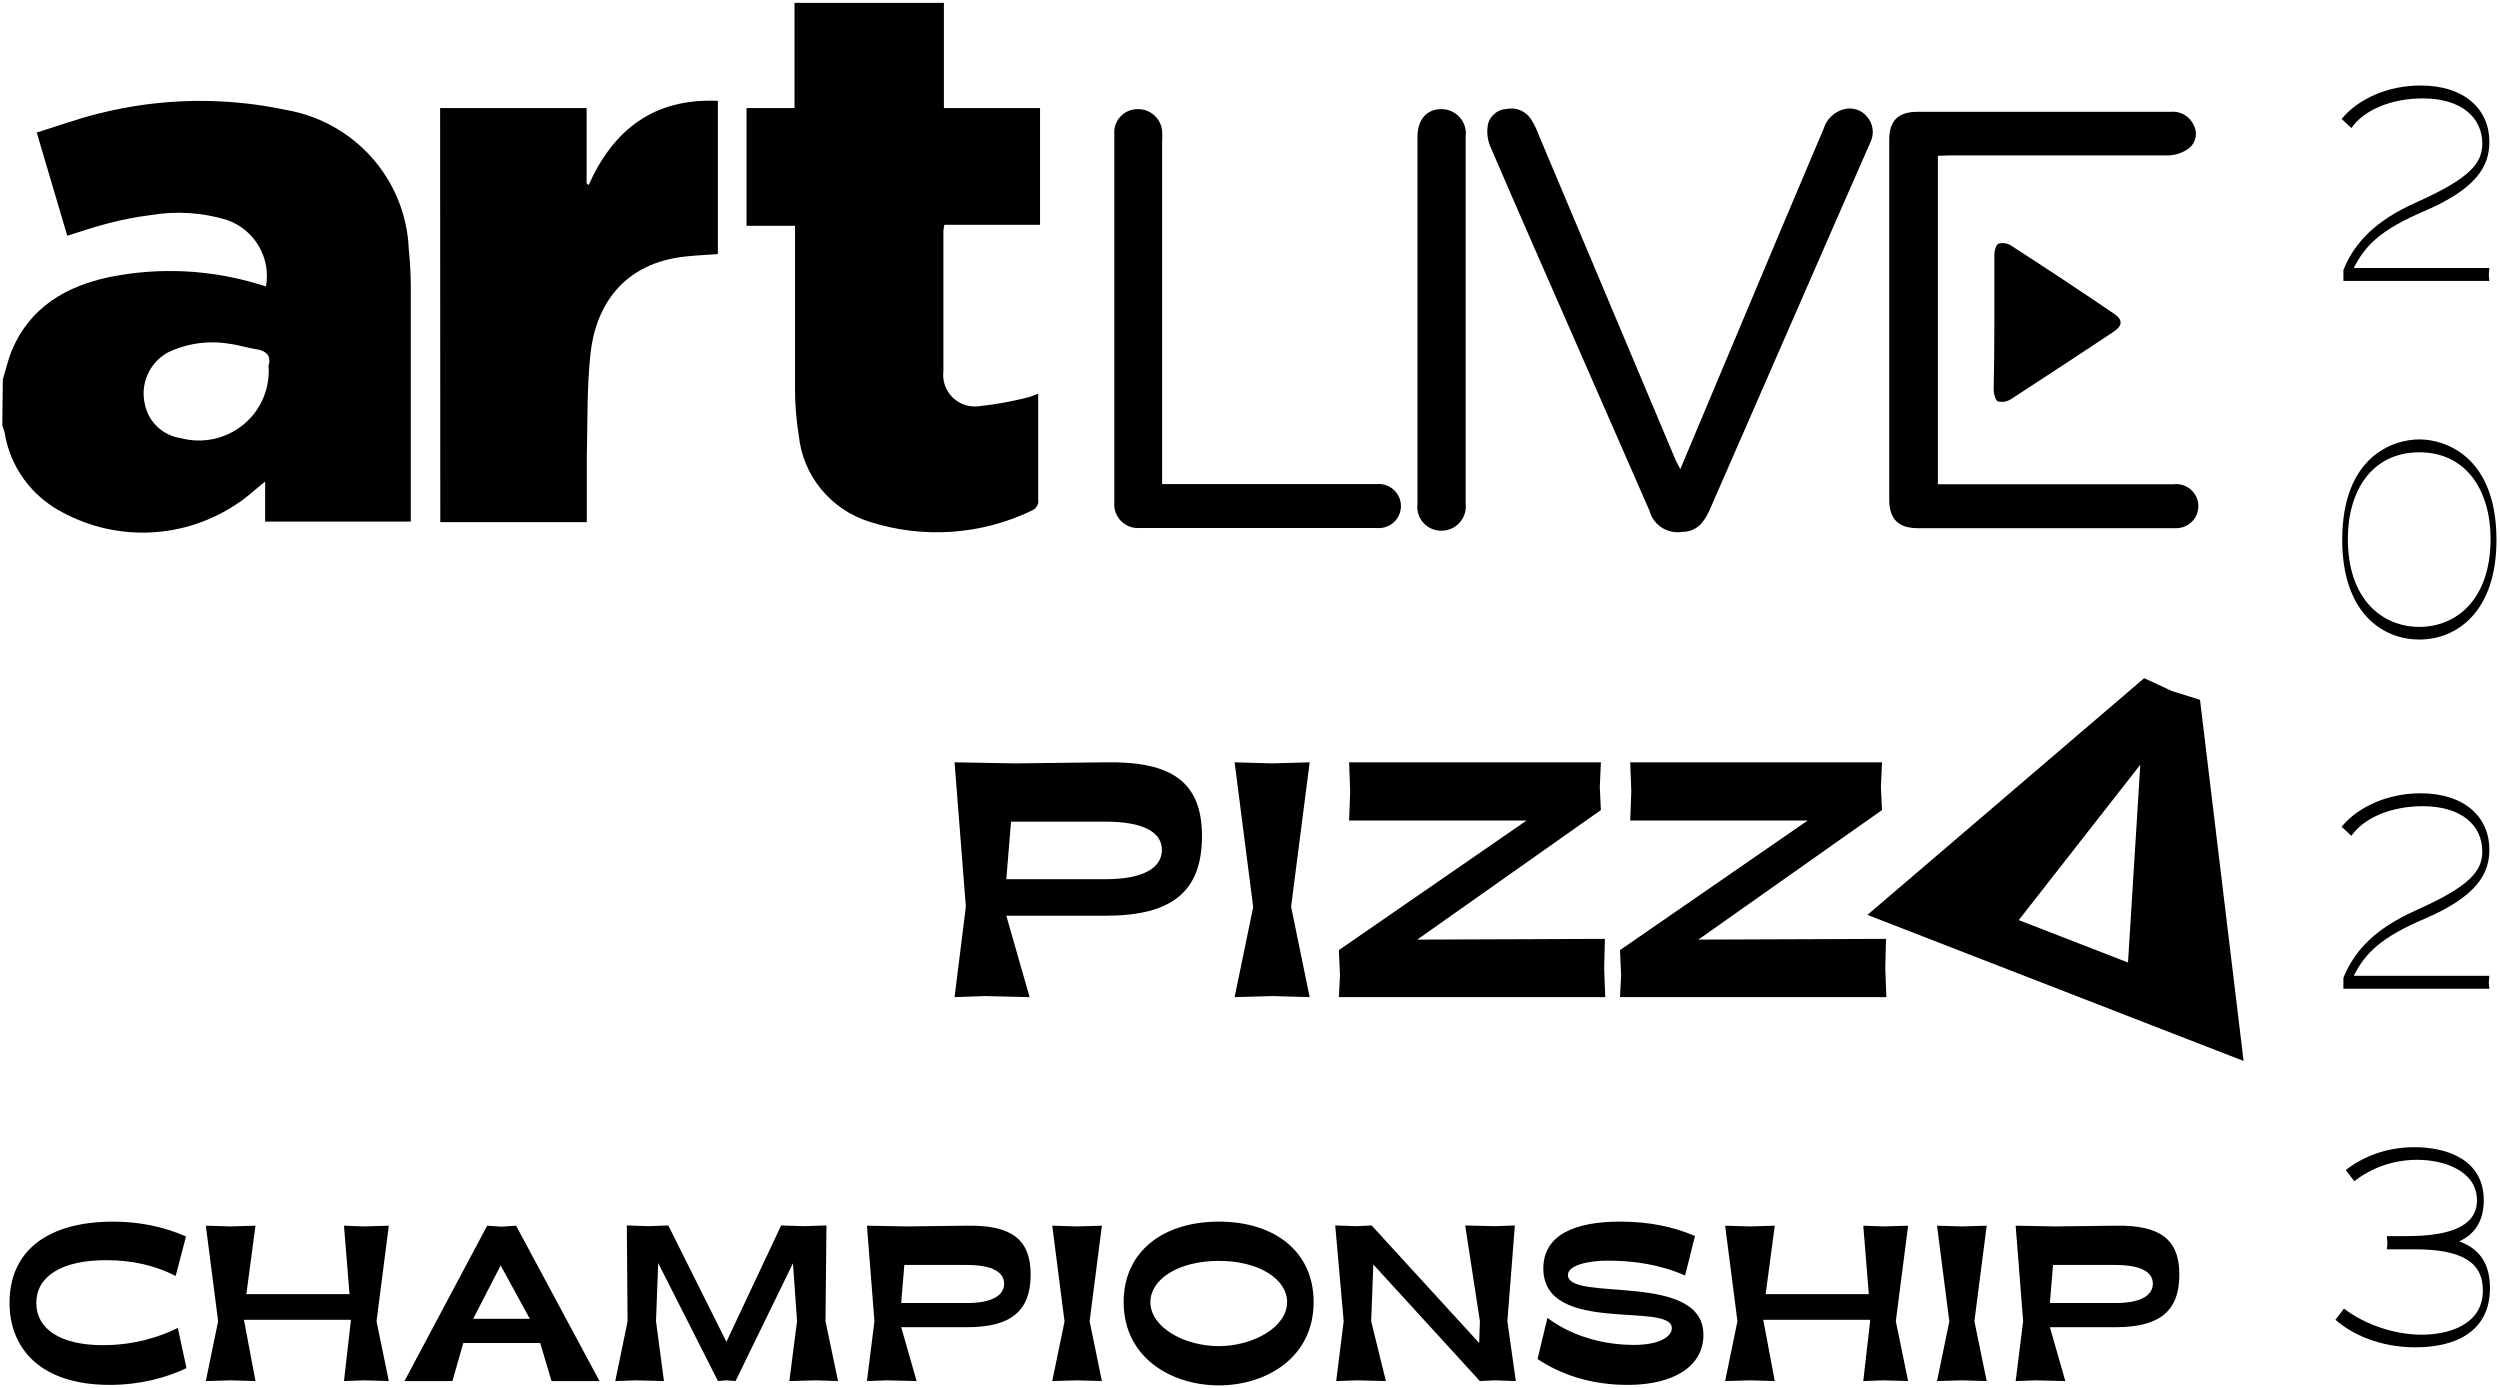
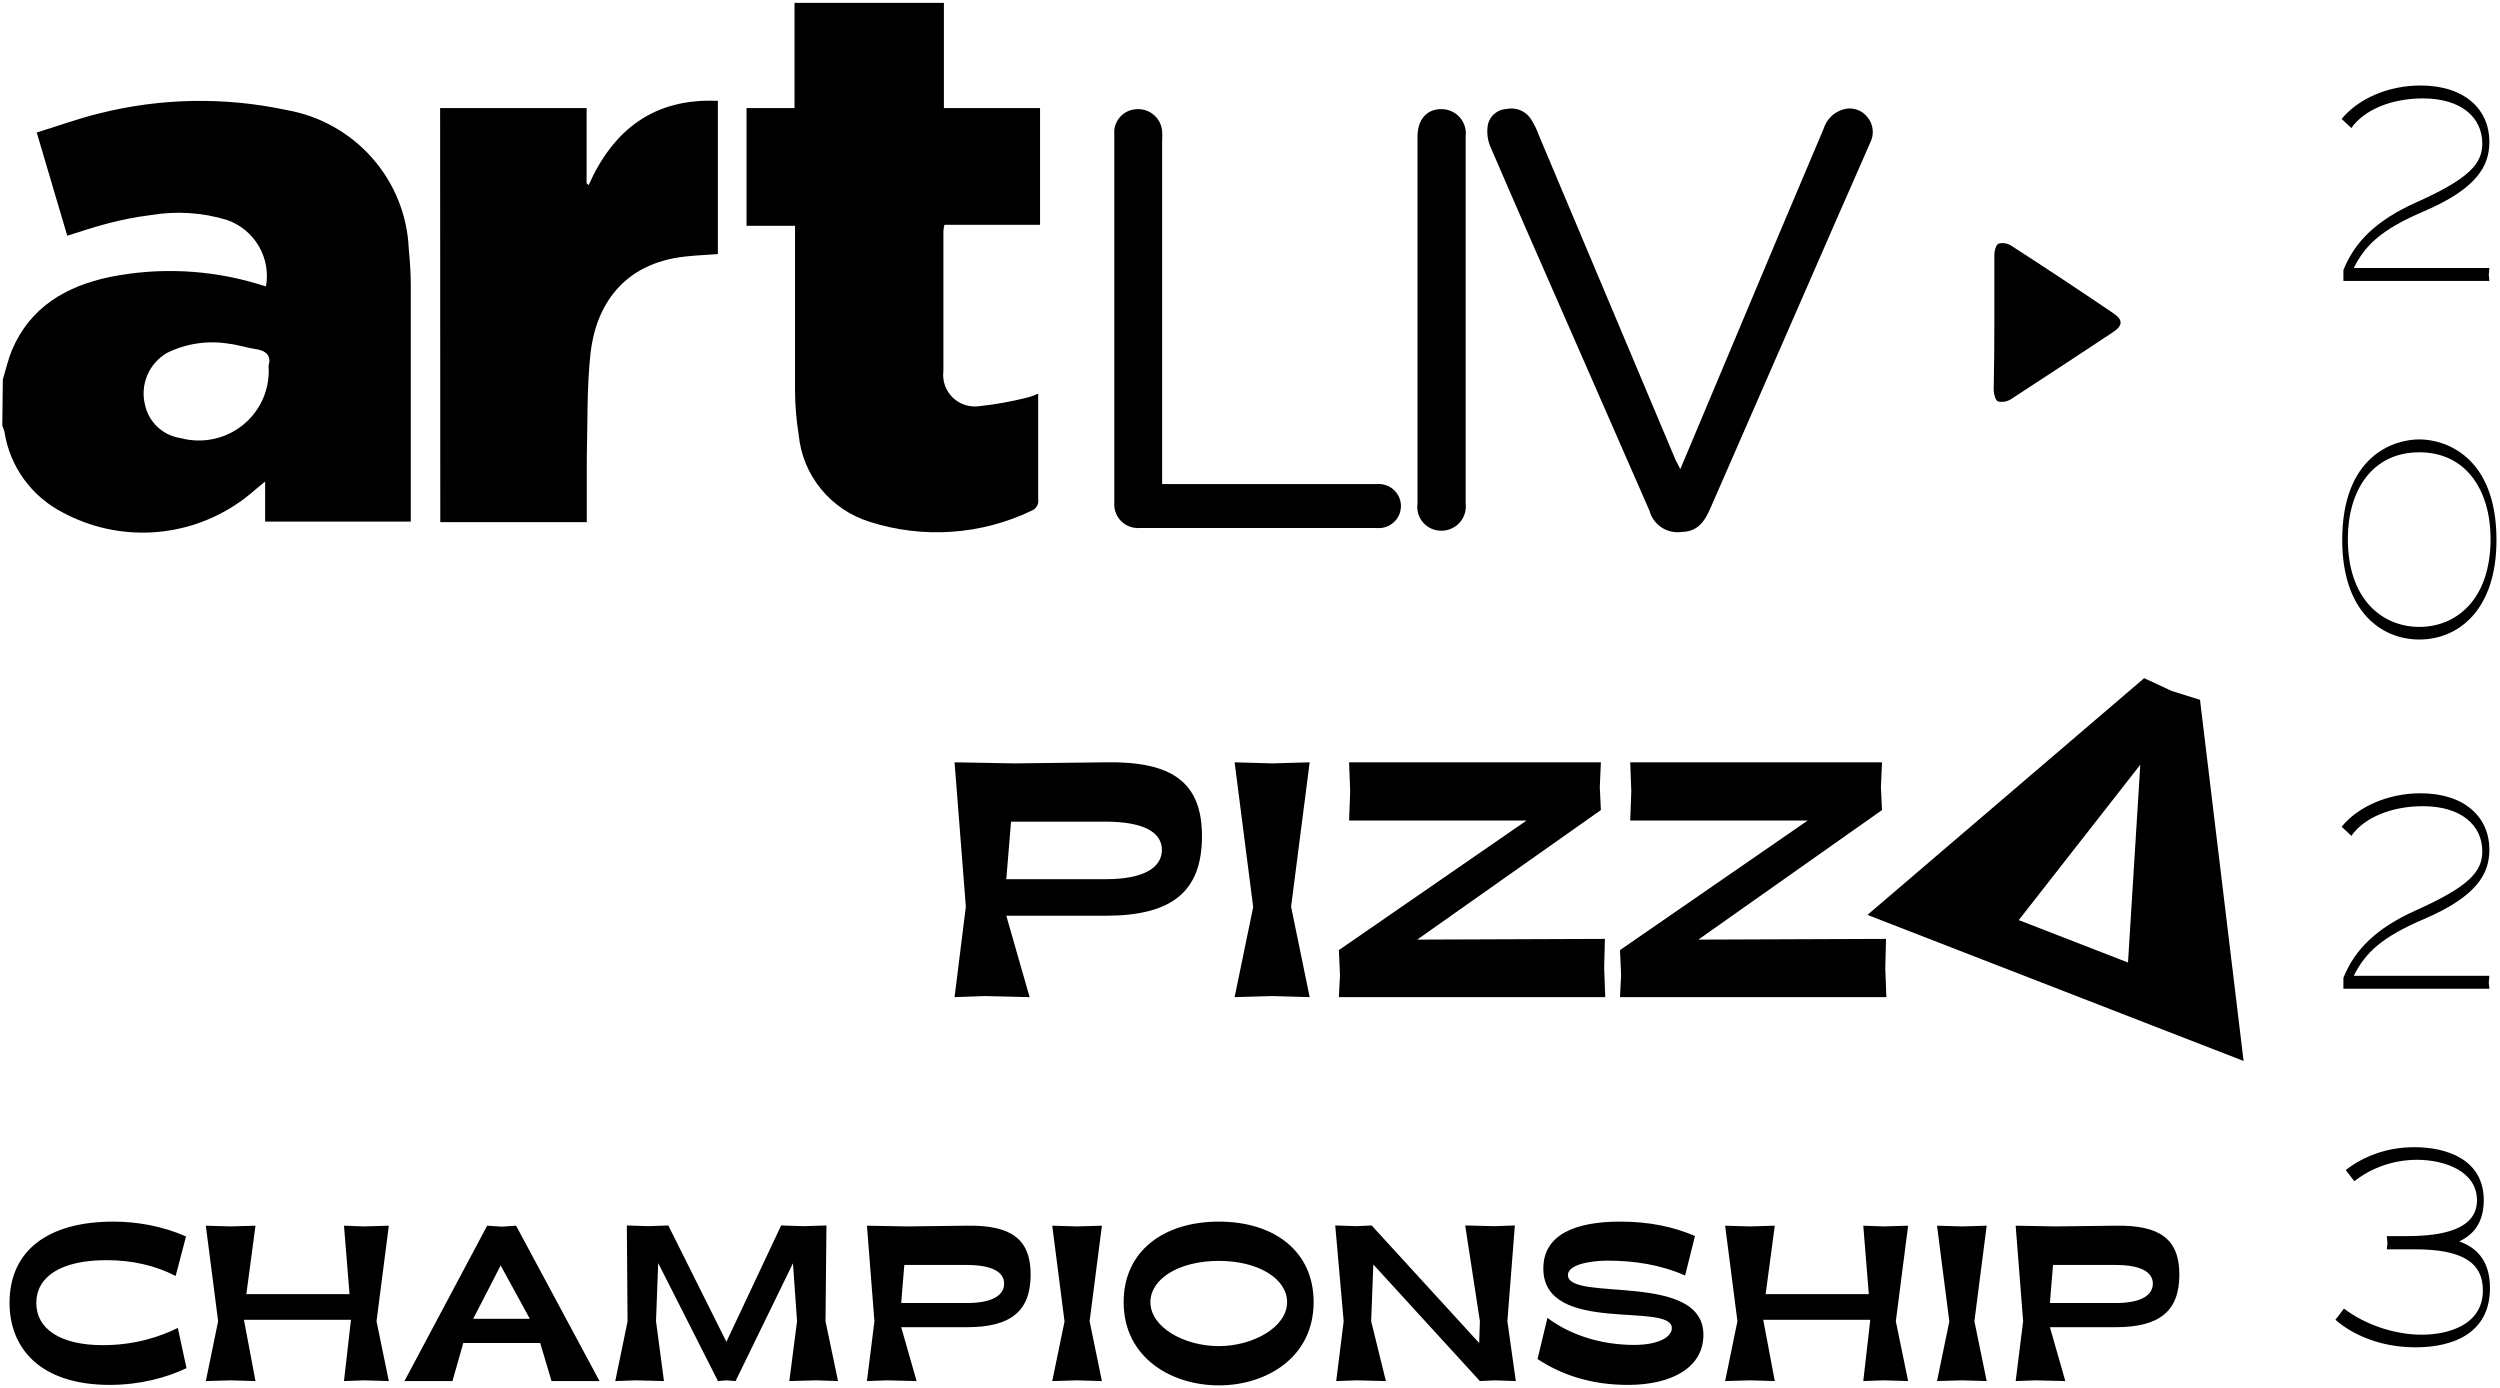
<svg xmlns="http://www.w3.org/2000/svg" width="434" height="241" viewBox="0 0 434 241" fill="none">
-   <path d="M30.87 230.527L32.377 237.509C28.903 239.172 24.257 240.418 19.067 240.418C6.93 240.418 1.656 234.018 1.656 226.163C1.656 217.062 8.395 212.074 19.653 212.074C23.797 212.074 28.149 212.823 32.293 214.651L30.493 221.509C27.019 219.721 23.043 218.766 18.481 218.766C10.571 218.766 6.302 221.634 6.302 226.205C6.302 230.652 10.404 233.52 17.854 233.52C23.378 233.52 27.773 232.065 30.87 230.527ZM44.354 212.781L42.764 224.667H60.677L59.715 212.781L63.188 212.906L67.499 212.781L65.365 229.363L67.499 239.753L63.188 239.629L59.715 239.753L60.928 229.114H42.345L44.354 239.753L40.043 239.629L35.732 239.753L37.867 229.363L35.732 212.781L40.043 212.906L44.354 212.781ZM95.746 239.753L93.779 233.145H80.428L78.544 239.753H70.216L84.571 212.781L87.124 212.948L89.594 212.781L104.075 239.753H95.746ZM82.144 228.948H91.979L86.915 219.68L82.144 228.948ZM106.81 239.753L108.944 229.405L108.819 212.739L112.543 212.864L116.018 212.739L126.104 232.938L135.605 212.739L139.497 212.864L143.473 212.739L143.306 229.363L145.482 239.753L141.674 239.629L137.028 239.753L138.367 229.363L137.656 219.306L127.694 239.753L126.104 239.629L124.639 239.753L114.26 219.264L113.883 229.363L115.264 239.753L110.451 239.629L106.81 239.753ZM167.871 230.402H156.446L159.125 239.753L153.976 239.629L150.502 239.753L151.8 229.363L150.502 212.781L157.367 212.906L167.871 212.781C175.489 212.656 178.92 215.067 178.92 221.259C178.92 227.618 175.489 230.402 167.871 230.402ZM167.83 219.597H156.99L156.446 226.205H167.871C172.308 226.205 174.317 224.834 174.317 222.839C174.317 220.844 172.266 219.597 167.83 219.597ZM182.669 239.753L184.803 229.405L182.669 212.781L186.979 212.906L191.291 212.781L189.156 229.363L191.291 239.753L186.979 239.629L182.669 239.753ZM195.065 226.039C195.065 217.187 202.012 212.074 211.597 212.074C221.181 212.074 228.045 217.187 228.045 226.039C228.045 235.764 219.717 240.502 211.597 240.502C203.435 240.502 195.065 235.764 195.065 226.039ZM199.711 226.039C199.711 230.444 205.612 233.686 211.597 233.686C217.457 233.686 223.441 230.444 223.441 226.039C223.441 222.049 218.545 218.89 211.597 218.89C204.607 218.89 199.711 222.049 199.711 226.039ZM231.965 239.753L233.263 229.363L231.797 212.739L235.564 212.864L238.118 212.739L256.784 233.145L256.91 229.363L254.357 212.739L259.421 212.864L262.978 212.739L261.681 229.363L263.146 239.753L259.463 239.629L256.91 239.753L238.41 219.514L238.034 229.363L240.587 239.753L235.564 239.629L231.965 239.753ZM266.919 235.93L268.634 228.781C272.485 231.691 277.842 233.478 283.66 233.478C288.097 233.478 290.231 232.024 290.231 230.568C290.231 225.914 268.091 231.816 267.923 220.345C267.84 214.318 273.489 212.074 281.233 212.074C286.339 212.074 290.44 212.948 294.248 214.569L292.533 221.426C288.18 219.514 283.618 218.849 279.056 218.849C276.001 218.849 272.192 219.555 272.192 221.342C272.192 226.122 295.881 220.595 295.714 231.857C295.63 237.384 290.273 240.377 282.781 240.418C276.168 240.46 270.937 238.59 266.919 235.93ZM308.104 212.781L306.514 224.667H324.427L323.465 212.781L326.938 212.906L331.25 212.781L329.115 229.363L331.25 239.753L326.938 239.629L323.465 239.753L324.678 229.114H306.096L308.104 239.753L303.793 239.629L299.483 239.753L301.617 229.363L299.483 212.781L303.793 212.906L308.104 212.781ZM336.268 239.753L338.403 229.405L336.268 212.781L340.579 212.906L344.889 212.781L342.755 229.363L344.889 239.753L340.579 239.629L336.268 239.753ZM367.288 230.402H355.862L358.541 239.753L353.393 239.629L349.919 239.753L351.217 229.363L349.919 212.781L356.783 212.906L367.288 212.781C374.905 212.656 378.337 215.067 378.337 221.259C378.337 227.618 374.905 230.402 367.288 230.402ZM367.247 219.597H356.406L355.862 226.205H367.288C371.725 226.205 373.734 224.834 373.734 222.839C373.734 220.844 371.683 219.597 367.247 219.597Z" fill="black" />
+   <path d="M30.87 230.527L32.377 237.509C28.903 239.172 24.257 240.418 19.067 240.418C6.93 240.418 1.656 234.018 1.656 226.163C1.656 217.062 8.395 212.074 19.653 212.074C23.797 212.074 28.149 212.823 32.293 214.651L30.493 221.509C27.019 219.721 23.043 218.766 18.481 218.766C10.571 218.766 6.302 221.634 6.302 226.205C6.302 230.652 10.404 233.52 17.854 233.52C23.378 233.52 27.773 232.065 30.87 230.527ZM44.354 212.781L42.764 224.667H60.677L59.715 212.781L63.188 212.906L67.499 212.781L65.365 229.363L67.499 239.753L63.188 239.629L59.715 239.753L60.928 229.114H42.345L44.354 239.753L40.043 239.629L35.732 239.753L37.867 229.363L35.732 212.781L40.043 212.906L44.354 212.781ZM95.746 239.753L93.779 233.145H80.428L78.544 239.753H70.216L84.571 212.781L87.124 212.948L89.594 212.781L104.075 239.753H95.746ZM82.144 228.948H91.979L86.915 219.68L82.144 228.948ZM106.81 239.753L108.944 229.405L108.819 212.739L112.543 212.864L116.018 212.739L126.104 232.938L135.605 212.739L139.497 212.864L143.473 212.739L143.306 229.363L145.482 239.753L141.674 239.629L137.028 239.753L138.367 229.363L137.656 219.306L127.694 239.753L126.104 239.629L124.639 239.753L114.26 219.264L113.883 229.363L115.264 239.753L110.451 239.629L106.81 239.753ZM167.871 230.402H156.446L159.125 239.753L153.976 239.629L150.502 239.753L151.8 229.363L150.502 212.781L157.367 212.906L167.871 212.781C175.489 212.656 178.92 215.067 178.92 221.259C178.92 227.618 175.489 230.402 167.871 230.402ZM167.83 219.597H156.99L156.446 226.205H167.871C172.308 226.205 174.317 224.834 174.317 222.839C174.317 220.844 172.266 219.597 167.83 219.597ZM182.669 239.753L184.803 229.405L182.669 212.781L186.979 212.906L191.291 212.781L189.156 229.363L191.291 239.753L186.979 239.629L182.669 239.753ZM195.065 226.039C195.065 217.187 202.012 212.074 211.597 212.074C221.181 212.074 228.045 217.187 228.045 226.039C228.045 235.764 219.717 240.502 211.597 240.502C203.435 240.502 195.065 235.764 195.065 226.039ZM199.711 226.039C199.711 230.444 205.612 233.686 211.597 233.686C217.457 233.686 223.441 230.444 223.441 226.039C223.441 222.049 218.545 218.89 211.597 218.89C204.607 218.89 199.711 222.049 199.711 226.039ZM231.965 239.753L233.263 229.363L231.797 212.739L235.564 212.864L238.118 212.739L256.784 233.145L256.91 229.363L254.357 212.739L259.421 212.864L262.978 212.739L261.681 229.363L263.146 239.753L259.463 239.629L256.91 239.753L238.41 219.514L238.034 229.363L240.587 239.753L235.564 239.629L231.965 239.753ZM266.919 235.93L268.634 228.781C272.485 231.691 277.842 233.478 283.66 233.478C288.097 233.478 290.231 232.024 290.231 230.568C290.231 225.914 268.091 231.816 267.923 220.345C267.84 214.318 273.489 212.074 281.233 212.074C286.339 212.074 290.44 212.948 294.248 214.569L292.533 221.426C288.18 219.514 283.618 218.849 279.056 218.849C276.001 218.849 272.192 219.555 272.192 221.342C272.192 226.122 295.881 220.595 295.714 231.857C295.63 237.384 290.273 240.377 282.781 240.418C276.168 240.46 270.937 238.59 266.919 235.93ZM308.104 212.781L306.514 224.667H324.427L323.465 212.781L326.938 212.906L331.25 212.781L329.115 229.363L331.25 239.753L326.938 239.629L323.465 239.753L324.678 229.114H306.096L308.104 239.753L303.793 239.629L299.483 239.753L301.617 229.363L299.483 212.781L303.793 212.906L308.104 212.781ZM336.268 239.753L338.403 229.405L336.268 212.781L340.579 212.906L344.889 212.781L342.755 229.363L344.889 239.753L340.579 239.629L336.268 239.753M367.288 230.402H355.862L358.541 239.753L353.393 239.629L349.919 239.753L351.217 229.363L349.919 212.781L356.783 212.906L367.288 212.781C374.905 212.656 378.337 215.067 378.337 221.259C378.337 227.618 374.905 230.402 367.288 230.402ZM367.247 219.597H356.406L355.862 226.205H367.288C371.725 226.205 373.734 224.834 373.734 222.839C373.734 220.844 371.683 219.597 367.247 219.597Z" fill="black" />
  <path d="M432.157 46.528L432.054 47.699L432.157 48.769H406.814V46.884C408.815 41.892 412.611 38.224 419.382 35.168C428.617 31.042 430.925 28.444 430.925 24.929C430.925 20.395 427.283 17.084 420.613 17.084C415.125 17.084 410.405 19.07 408.199 22.229L406.506 20.649C409.43 17.084 414.663 14.842 420.203 14.842C427.898 14.842 432.157 19.019 432.157 24.623C432.157 28.8 430.002 32.723 420.871 36.645C413.483 39.803 410.661 42.452 408.61 46.528H432.157ZM419.998 111.021C413.329 111.021 406.609 106.08 406.609 93.752C406.609 79.183 415.484 76.279 419.998 76.279C424.462 76.279 433.388 79.183 433.388 93.752C433.388 106.08 426.616 111.021 419.998 111.021ZM419.998 108.83C426.359 108.83 432.362 104.144 432.362 93.548C432.362 85.245 428.207 78.52 419.998 78.52C411.739 78.52 407.584 85.245 407.584 93.548C407.584 104.144 413.637 108.83 419.998 108.83ZM432.157 169.401L432.054 170.572L432.157 171.642H406.814V169.757C408.815 164.765 412.611 161.097 419.382 158.041C428.617 153.914 430.925 151.316 430.925 147.801C430.925 143.268 427.283 139.957 420.613 139.957C415.125 139.957 410.405 141.944 408.199 145.102L406.506 143.523C409.43 139.957 414.663 137.715 420.203 137.715C427.898 137.715 432.157 141.893 432.157 147.496C432.157 151.674 430.002 155.596 420.871 159.518C413.483 162.677 410.661 165.326 408.61 169.401H432.157ZM405.429 229.106L406.916 227.169C410.507 229.92 415.637 231.704 420.408 231.704C424.923 231.704 431.028 230.074 431.028 224.012C431.028 219.07 427.283 216.88 419.228 216.88H414.355L414.457 215.81L414.355 214.587H417.843C424.307 214.587 430.002 213.314 430.002 208.373C430.002 203.329 424.41 201.342 419.588 201.342C415.535 201.342 411.687 202.718 408.712 205.061L407.224 203.125C410.2 200.782 414.304 199.152 419.126 199.152C424.616 199.152 431.182 201.19 431.182 208.373C431.182 213.008 428.566 214.74 426.924 215.504C429.438 216.421 432.259 218.357 432.259 223.604C432.259 231.398 425.949 233.894 419.331 233.894C413.072 233.894 408.25 231.602 405.429 229.106Z" fill="black" />
  <path d="M191.963 158.97H174.694L178.742 173.104L170.961 172.915L165.711 173.104L167.672 157.4L165.711 132.337L176.086 132.525L191.963 132.337C203.476 132.148 208.663 135.792 208.663 145.151C208.663 154.761 203.476 158.97 191.963 158.97ZM191.9 142.638H175.516L174.694 152.626H191.963C198.668 152.626 201.704 150.553 201.704 147.538C201.704 144.523 198.605 142.638 191.9 142.638ZM214.328 173.104L217.554 157.463L214.328 132.337L220.844 132.525L227.359 132.337L224.133 157.4L227.359 173.104L220.844 172.915L214.328 173.104ZM232.431 173.104L232.62 169.272L232.431 164.937L265.008 142.449H234.202L234.391 137.362L234.202 132.337H277.913L277.724 136.608L277.913 140.628L246.031 163.116L278.609 162.99L278.483 168.078L278.672 173.104H232.431ZM281.233 173.104L281.423 169.272L281.233 164.937L313.811 142.449H283.005L283.194 137.362L283.005 132.337H326.716L326.526 136.608L326.716 140.628L294.833 163.116L327.412 162.99L327.285 168.078L327.474 173.104H281.233Z" fill="black" />
  <path d="M0.489 65.856C1.019 64.16 1.401 62.407 2.078 60.77C5.257 53.287 11.469 49.691 19.063 48.084C27.619 46.367 36.469 46.789 44.82 49.312L46.174 49.721C46.604 47.323 46.166 44.852 44.938 42.745C43.709 40.637 41.77 39.029 39.463 38.204C35.129 36.873 30.538 36.583 26.069 37.356C23.626 37.663 21.207 38.132 18.828 38.759C16.473 39.344 14.147 40.162 11.675 40.922L6.376 23.004C10.085 21.864 13.647 20.549 17.297 19.672C27.902 17.009 38.982 16.809 49.677 19.087C55.459 20.089 60.723 23.024 64.594 27.405C68.465 31.786 70.711 37.35 70.96 43.173C71.166 45.307 71.313 47.47 71.313 49.604C71.313 62.611 71.313 75.589 71.313 88.568V90.555H46.027V83.598C44.29 84.972 42.907 86.317 41.317 87.34C36.895 90.373 31.713 92.132 26.346 92.421C20.979 92.71 15.636 91.517 10.909 88.977C8.231 87.606 5.918 85.625 4.158 83.197C2.398 80.769 1.242 77.962 0.783 75.005C0.682 74.626 0.554 74.255 0.4 73.894L0.489 65.856ZM46.616 63.488C47.175 61.676 46.115 60.799 44.143 60.565C42.7 60.331 41.199 59.834 39.845 59.688C36.17 59.059 32.388 59.601 29.042 61.237C27.506 62.116 26.297 63.465 25.597 65.083C24.896 66.7 24.742 68.499 25.157 70.211C25.461 71.701 26.221 73.062 27.332 74.108C28.443 75.154 29.852 75.835 31.368 76.057C33.243 76.559 35.212 76.607 37.109 76.196C39.007 75.785 40.777 74.927 42.271 73.696C43.766 72.464 44.94 70.894 45.696 69.118C46.452 67.341 46.767 65.41 46.616 63.488Z" fill="black" />
  <path d="M163.861 0.498V18.766H180.552V39.023H163.95C163.859 39.387 163.8 39.759 163.773 40.133C163.773 48.23 163.773 56.327 163.773 64.424C163.668 65.263 163.76 66.114 164.042 66.912C164.324 67.71 164.789 68.432 165.398 69.021C166.009 69.61 166.749 70.051 167.56 70.308C168.371 70.565 169.231 70.632 170.072 70.504C172.902 70.198 175.706 69.69 178.462 68.984C179.067 68.815 179.657 68.6 180.228 68.341C180.228 68.954 180.228 69.393 180.228 69.831C180.228 75.414 180.228 80.997 180.228 86.609C180.306 87.03 180.233 87.464 180.024 87.837C179.814 88.21 179.481 88.499 179.081 88.656C170.309 92.867 160.24 93.558 150.969 90.585C147.658 89.557 144.727 87.584 142.538 84.912C140.351 82.24 139.003 78.988 138.664 75.56C138.243 72.98 138.026 70.37 138.016 67.756C138.016 58.987 138.016 50.218 138.016 41.449V39.198H129.598V18.766H137.928V0.498H163.861Z" fill="black" />
  <path d="M76.405 18.766H101.838V31.832L102.192 32.124C106.489 22.478 113.554 17.012 124.623 17.509V44.109C122.798 44.255 120.942 44.313 119.088 44.518C108.138 45.658 103.458 53.082 102.516 61.296C101.868 67.288 102.015 73.368 101.868 79.418C101.868 83.131 101.868 86.843 101.868 90.643H76.435L76.405 18.766Z" fill="black" />
-   <path d="M336.418 27.038V84.066H377.305C377.827 84.002 378.356 84.044 378.86 84.19C379.365 84.337 379.834 84.583 380.239 84.916C380.643 85.248 380.975 85.66 381.214 86.124C381.453 86.589 381.595 87.097 381.628 87.617C381.663 88.138 381.589 88.66 381.412 89.151C381.237 89.643 380.961 90.093 380.603 90.476C380.245 90.857 379.813 91.162 379.331 91.372C378.85 91.582 378.331 91.692 377.805 91.696H333.003C329.53 91.696 327.97 90.117 327.97 86.668V24.32C327.97 20.959 329.501 19.409 332.886 19.409H376.805C377.629 19.324 378.459 19.498 379.177 19.907C379.896 20.317 380.467 20.94 380.809 21.689C381.169 22.339 381.294 23.092 381.16 23.822C381.025 24.552 380.642 25.213 380.073 25.694C379.021 26.491 377.744 26.941 376.422 26.98C363.853 26.98 351.254 26.98 338.685 26.98L336.418 27.038Z" fill="black" />
  <path d="M291.704 81.436L308.895 40.514L316.577 22.362C316.823 21.552 317.269 20.817 317.877 20.225C318.484 19.632 319.232 19.201 320.051 18.971C320.795 18.763 321.584 18.78 322.318 19.02C323.053 19.259 323.698 19.71 324.172 20.316C324.684 20.927 325.004 21.673 325.093 22.463C325.182 23.253 325.036 24.051 324.673 24.759C322.71 29.241 320.747 33.713 318.785 38.176C311.485 54.915 304.175 71.654 296.855 88.393C295.914 90.527 294.706 92.28 292.027 92.339C290.79 92.532 289.523 92.263 288.474 91.582C287.424 90.902 286.667 89.859 286.347 88.656C282.029 78.796 277.711 68.935 273.394 59.075C268.478 47.851 263.533 36.626 258.676 25.343C258.194 24.127 258.071 22.798 258.323 21.514C258.511 20.794 258.927 20.152 259.51 19.684C260.093 19.215 260.812 18.945 261.56 18.913C262.341 18.752 263.151 18.825 263.89 19.122C264.629 19.418 265.263 19.925 265.711 20.579C266.304 21.495 266.788 22.476 267.154 23.502L290.909 79.916C291.115 80.296 291.321 80.705 291.704 81.436Z" fill="black" />
  <path d="M201.863 84.037H239.012C239.545 83.99 240.081 84.055 240.588 84.225C241.094 84.396 241.559 84.669 241.953 85.028C242.347 85.387 242.663 85.823 242.878 86.309C243.093 86.795 243.205 87.32 243.205 87.851C243.205 88.383 243.093 88.908 242.878 89.394C242.663 89.879 242.347 90.316 241.953 90.674C241.559 91.033 241.094 91.306 240.588 91.477C240.081 91.648 239.545 91.712 239.012 91.666H197.801C197.212 91.701 196.622 91.611 196.071 91.4C195.52 91.189 195.022 90.864 194.609 90.445C194.195 90.027 193.878 89.525 193.678 88.974C193.476 88.423 193.396 87.836 193.444 87.252V23.297C193.354 22.243 193.687 21.197 194.371 20.387C195.055 19.576 196.034 19.067 197.095 18.971C197.65 18.906 198.214 18.953 198.752 19.109C199.289 19.265 199.79 19.526 200.224 19.878C200.657 20.23 201.016 20.664 201.277 21.156C201.539 21.648 201.698 22.187 201.745 22.741C201.79 23.315 201.79 23.892 201.745 24.466V84.037H201.863Z" fill="black" />
  <path d="M246.077 55.508V23.735C246.077 20.812 247.637 18.942 250.198 18.942C250.803 18.937 251.4 19.061 251.953 19.304C252.505 19.548 252.998 19.906 253.4 20.354C253.801 20.802 254.101 21.331 254.28 21.904C254.459 22.477 254.512 23.082 254.437 23.677V87.428C254.509 88.023 254.45 88.627 254.268 89.199C254.085 89.77 253.781 90.296 253.377 90.742C252.974 91.188 252.478 91.542 251.924 91.782C251.371 92.022 250.773 92.142 250.169 92.134C249.579 92.131 248.995 92.003 248.459 91.758C247.921 91.513 247.444 91.158 247.056 90.715C246.669 90.272 246.382 89.753 246.213 89.191C246.044 88.629 245.997 88.038 246.077 87.457V55.508Z" fill="black" />
  <path d="M346.22 55.889C346.22 51.972 346.22 48.084 346.22 44.197C346.22 43.524 346.514 42.472 346.955 42.297C347.334 42.195 347.73 42.177 348.116 42.243C348.502 42.308 348.87 42.456 349.192 42.676C355.08 46.476 360.967 50.364 366.855 54.368C368.562 55.479 368.562 56.502 366.855 57.642C360.967 61.53 355.08 65.418 349.046 69.334C348.385 69.735 347.592 69.861 346.838 69.685C346.397 69.481 346.132 68.428 346.103 67.756C346.19 63.664 346.22 59.688 346.22 55.889Z" fill="black" />
  <path d="M369.723 176.508L343.978 166.513L340.262 165.071L324.189 158.826L372.231 117.729L377.03 119.961L381.92 121.488L389.486 184.181L373.424 177.947L369.723 176.508ZM369.42 167.092L371.556 132.752L350.456 159.73L369.42 167.092Z" fill="black" />
</svg>